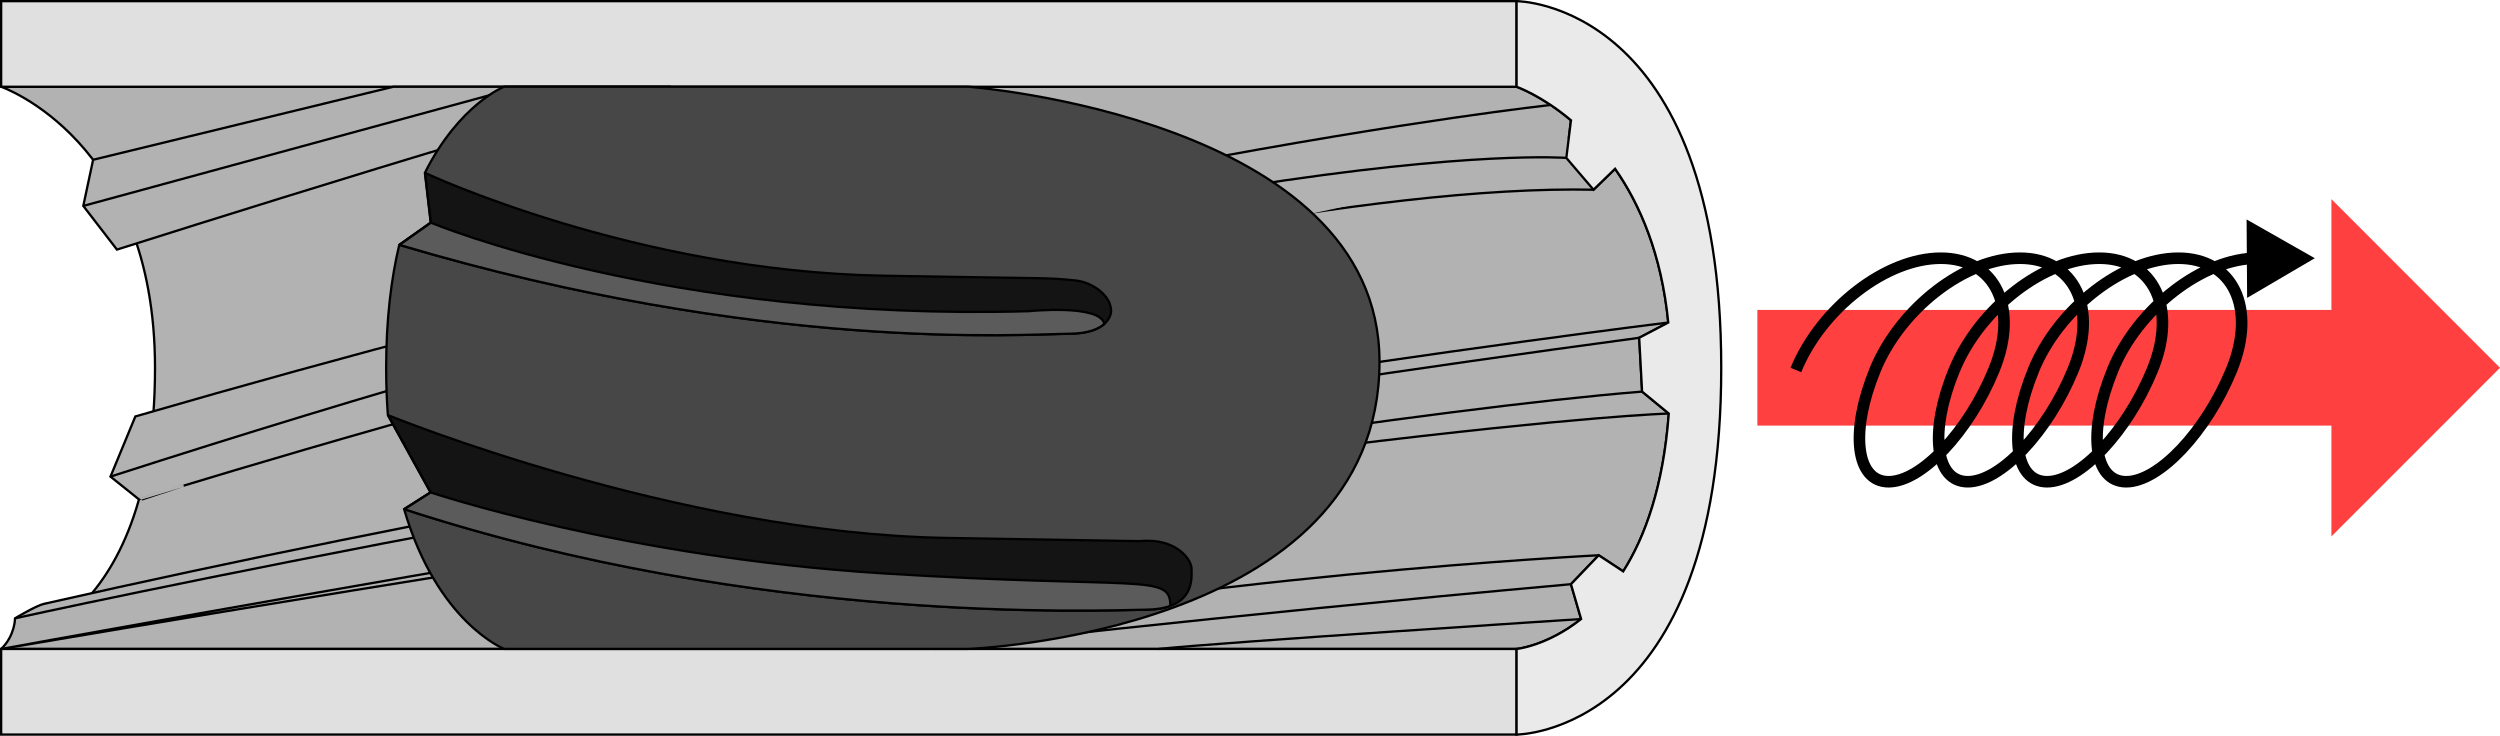
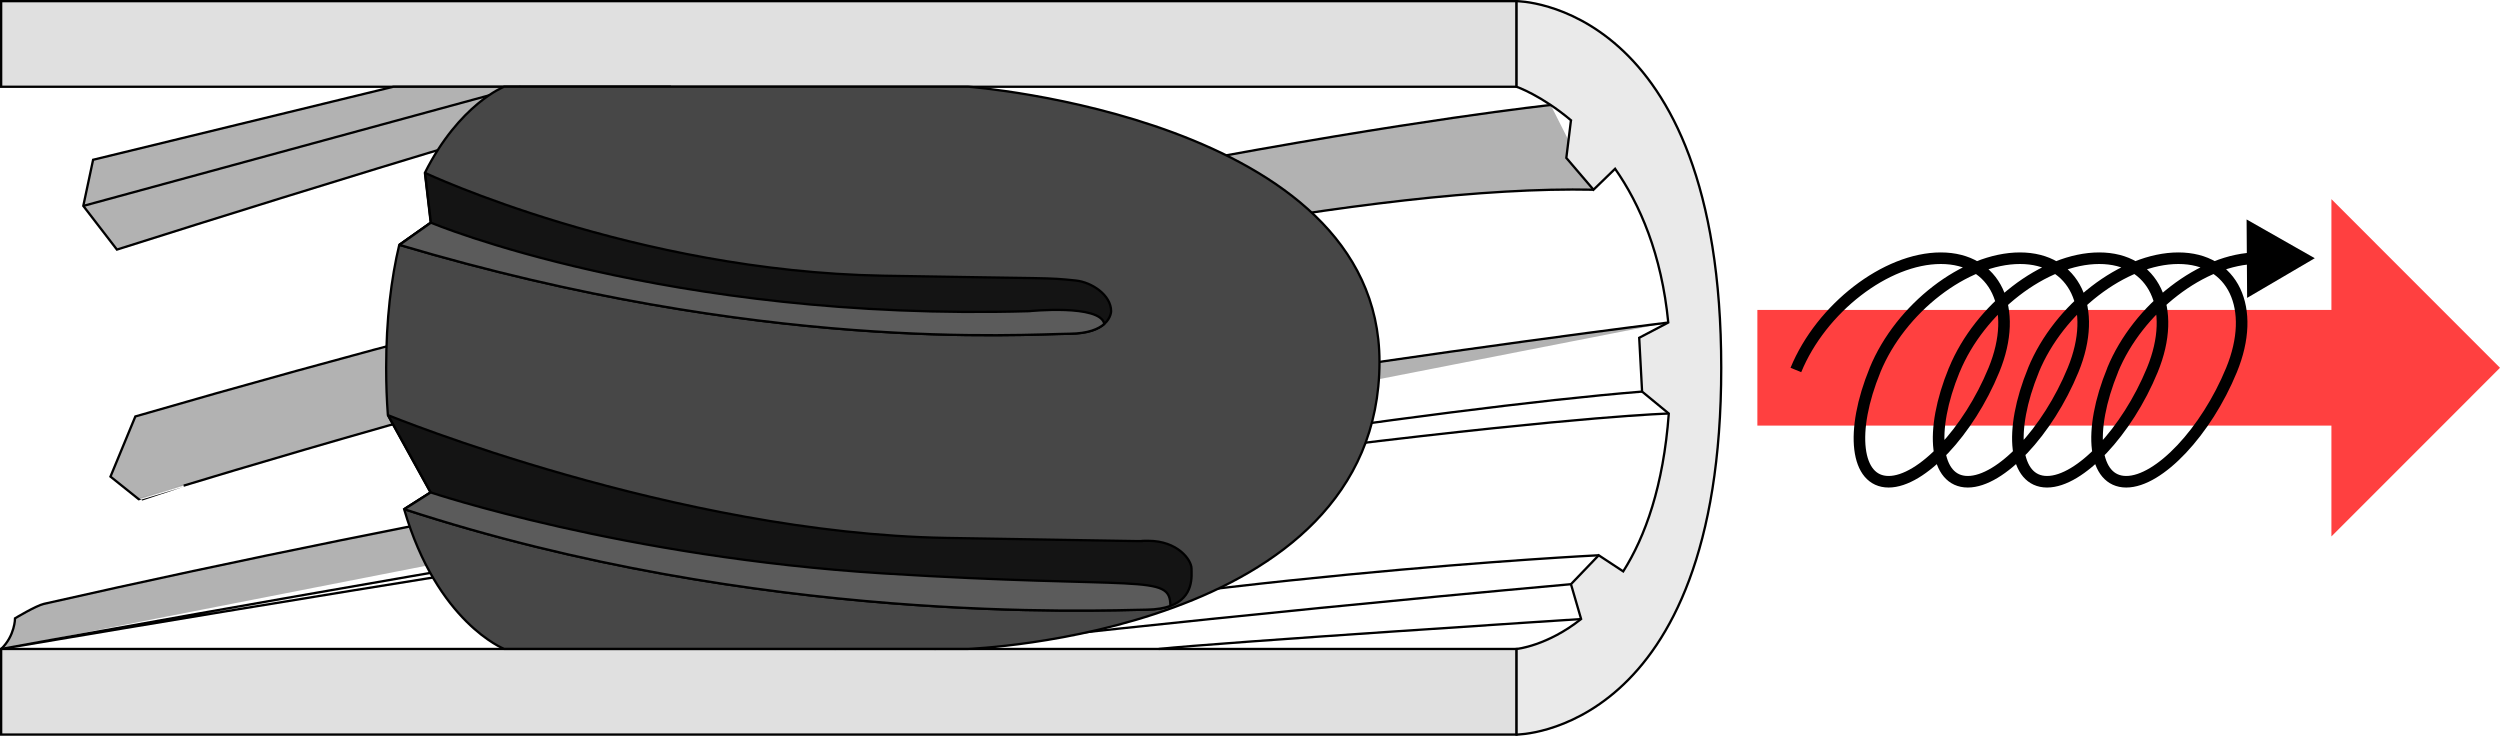
<svg xmlns="http://www.w3.org/2000/svg" version="1.1" id="レイヤー_1" x="0px" y="0px" width="1080.557px" height="318px" viewBox="0 0 1080.557 318" enable-background="new 0 0 1080.557 318" xml:space="preserve">
-   <path fill="#B2B2B2" stroke="#000000" stroke-linejoin="bevel" stroke-miterlimit="10" d="M0.5,37.5h655  c0,0,10.697,3.7,23.511,14.487l-0.002,0.003L677,68.25L688.75,82l9.331-9.056l0.001-0.001c10.748,15.397,20.081,36.89,22.984,66.457  L708.5,146l1.25,23.25l11.545,9.501c-2.331,31.424-10.188,53.17-19.699,68.217L691,240l-11.991,12.5l4.385,15.056  C668.734,279.197,655.5,280.5,655.5,280.5H0.5c0,0,66.499-6.5,66.499-121.5C66.999,60.5,0.5,37.5,0.5,37.5z" />
  <rect x="0.5" y="0.5" fill="#E0E0E0" stroke="#000000" stroke-miterlimit="10" width="655" height="37" />
  <rect x="0.5" y="280.5" fill="#E0E0E0" stroke="#000000" stroke-miterlimit="10" width="655" height="37" />
  <path fill="#B2B2B2" stroke="#000000" stroke-miterlimit="10" d="M290,37.5c-18,0-239.459,70.377-239.459,70.377L36,89l4.242-19.941  L170,37.5H290z" />
  <line fill="#B2B2B2" stroke="#000000" stroke-miterlimit="10" x1="36" y1="89" x2="225" y2="37.5" />
  <path fill="#B2B2B2" stroke="#000000" stroke-miterlimit="10" d="M670.246,45.387C670.246,45.387,438,70,58.5,180l-10.75,26  l12.316,9.853C60.066,215.853,499,78,688.75,82" />
-   <path fill="#B2B2B2" stroke="#000000" stroke-miterlimit="10" d="M677,68.25c0,0-162.5-12.75-629.25,137.75" />
  <path fill="#B2B2B2" stroke="#000000" stroke-miterlimit="10" d="M721.066,139.4c0,0-360.283,44.1-702.066,121.6  c-3.408,0.772-12.5,6.25-12.5,6.25s0,7.5-6,13.25" />
-   <path fill="#B2B2B2" stroke="#000000" stroke-miterlimit="10" d="M6.5,267.25c0,0,308-68.25,702-121.25" />
  <path fill="none" stroke="#000000" stroke-miterlimit="10" d="M721.066,178.75c0,0-143.066,3.75-720.566,101.75  c0,0,527.5-96.5,709.25-111.25" />
-   <path fill="none" stroke="#000000" stroke-miterlimit="10" d="M709.75,169.25" />
  <path fill="none" stroke="#000000" stroke-miterlimit="10" d="M683.396,267.562c0,0-156.878,10.142-182.562,12.938" />
  <path fill="#EAEAEA" stroke="#000000" stroke-miterlimit="10" d="M698.082,72.943c10.748,15.397,20.081,36.89,22.984,66.457  L708.5,146l1.25,23.25l11.545,9.501c-2.331,31.424-10.188,53.17-19.699,68.217L691,240l-11.991,12.5l4.385,15.056  C668.734,279.197,655.5,280.5,655.5,280.5v37c0,0,88.457,0,88.457-158.5S655.5,0.5,655.5,0.5v37c0,0,10.697,3.7,23.511,14.487  l-0.002,0.003L677,68.25L688.75,82L698.082,72.943L698.082,72.943z" />
  <path fill="none" stroke="#000000" stroke-miterlimit="10" d="M404,280.5c0,0,119.5-14,275.009-28" />
  <path fill="none" stroke="#000000" stroke-miterlimit="10" d="M691,240c0,0-179.5,8.833-330.217,40.5" />
-   <path fill="none" stroke="#000000" stroke-miterlimit="10" d="M186.25,96.25c0,0,101.75,42.75,258.5,38.25  c0,0,30.857-3.153,32.554,5.507" />
  <path fill="#474747" stroke="#000000" stroke-miterlimit="10" d="M186.156,96.219l-2.516-21.508  c14.869-29.636,34.265-37.242,34.265-37.242h200.5c0,0,177.839,13.5,177.839,118.883c0,117.648-177.839,124.117-177.839,124.117  h-200.5c0,0-28.968-11.36-43.241-60.407l11.408-7.259l-18.429-33.378c-0.48-6.421-0.738-13.232-0.738-20.456  c0-21.034,2.19-38.568,5.663-53.15L186.156,96.219z" />
  <path fill="#141414" stroke="#000000" stroke-linejoin="bevel" stroke-miterlimit="10" d="M186.25,96.25l-2.516-21.508  c0,0,90.45,42.51,197.935,44.425C456.5,120.5,451.828,119.89,465,121.25c6.842,0.707,15.25,6.25,15.25,13.25  c0,0,0.017,2.88-2.943,5.51c-2.439,2.168-6.899,4.165-15.057,4.24c-19.999,0.184-132.75,8.25-289.587-38.4L186.25,96.25z" />
  <path fill="#141414" stroke="#000000" stroke-linejoin="bevel" stroke-miterlimit="10" d="M174.759,220.093  C328,270.167,474.833,263.834,495.833,263.5c4.182-0.066,7.458-0.662,10.023-1.603c10.319-3.781,9.144-13.145,9.144-16.147  c0-3.75-6-12-18.75-12s29.25,0.75-87.25-1.25s-241.262-53.044-241.262-53.044l18.429,33.378L174.759,220.093z" />
  <path fill="#5B5B5B" stroke="#000000" stroke-linejoin="bevel" stroke-miterlimit="10" d="M186.167,212.834  c0,0,83.339,28,195.502,35s124.208-0.208,124.187,14.063c-2.565,0.94-5.842,1.536-10.023,1.603  c-21,0.334-167.833,6.667-321.074-43.407L186.167,212.834z" />
  <path fill="#5B5B5B" stroke="#000000" stroke-linejoin="bevel" stroke-miterlimit="10" d="M186.252,96.252  c0,0,101.75,42.749,258.503,38.249c0,0,30.857-3.153,32.554,5.507l-0.002,0.002c-2.439,2.168-6.899,4.165-15.057,4.24  c-19.999,0.184-132.75,8.25-289.587-38.4L186.252,96.252z" />
  <g>
    <g>
      <line fill="none" stroke="#FF4040" stroke-width="50" stroke-linejoin="bevel" x1="759.572" y1="158.969" x2="1017.463" y2="158.969" />
      <g>
        <polygon fill="#FF4040" points="1007.689,86.066 1007.689,231.859 1080.557,158.969    " />
      </g>
    </g>
  </g>
  <g>
    <g>
      <path fill="none" stroke="#000000" stroke-width="5" stroke-linejoin="bevel" d="M776.219,159.916    c10.954-26.681,38.995-48.309,62.632-48.309s33.918,21.628,22.964,48.309c-10.953,26.68-31.33,48.308-45.512,48.308    s-16.799-21.628-5.846-48.308h-0.016c10.954-26.681,38.995-48.309,62.632-48.309s33.918,21.628,22.964,48.309    c-10.953,26.68-31.33,48.308-45.512,48.308s-16.799-21.628-5.846-48.308h0.022c10.954-26.681,38.995-48.309,62.632-48.309    s33.918,21.628,22.964,48.309c-10.953,26.68-31.33,48.308-45.512,48.308s-16.799-21.628-5.846-48.308h-0.016    c10.954-26.681,38.995-48.309,62.632-48.309s33.918,21.628,22.964,48.309c-10.953,26.68-31.33,48.308-45.512,48.308    s-16.799-21.628-5.846-48.308h-0.028c10.954-26.681,38.995-48.309,62.632-48.309h0.336" />
      <g>
        <polygon points="971.255,128.755 1000.5,111.607 971.03,94.849    " />
      </g>
    </g>
  </g>
</svg>